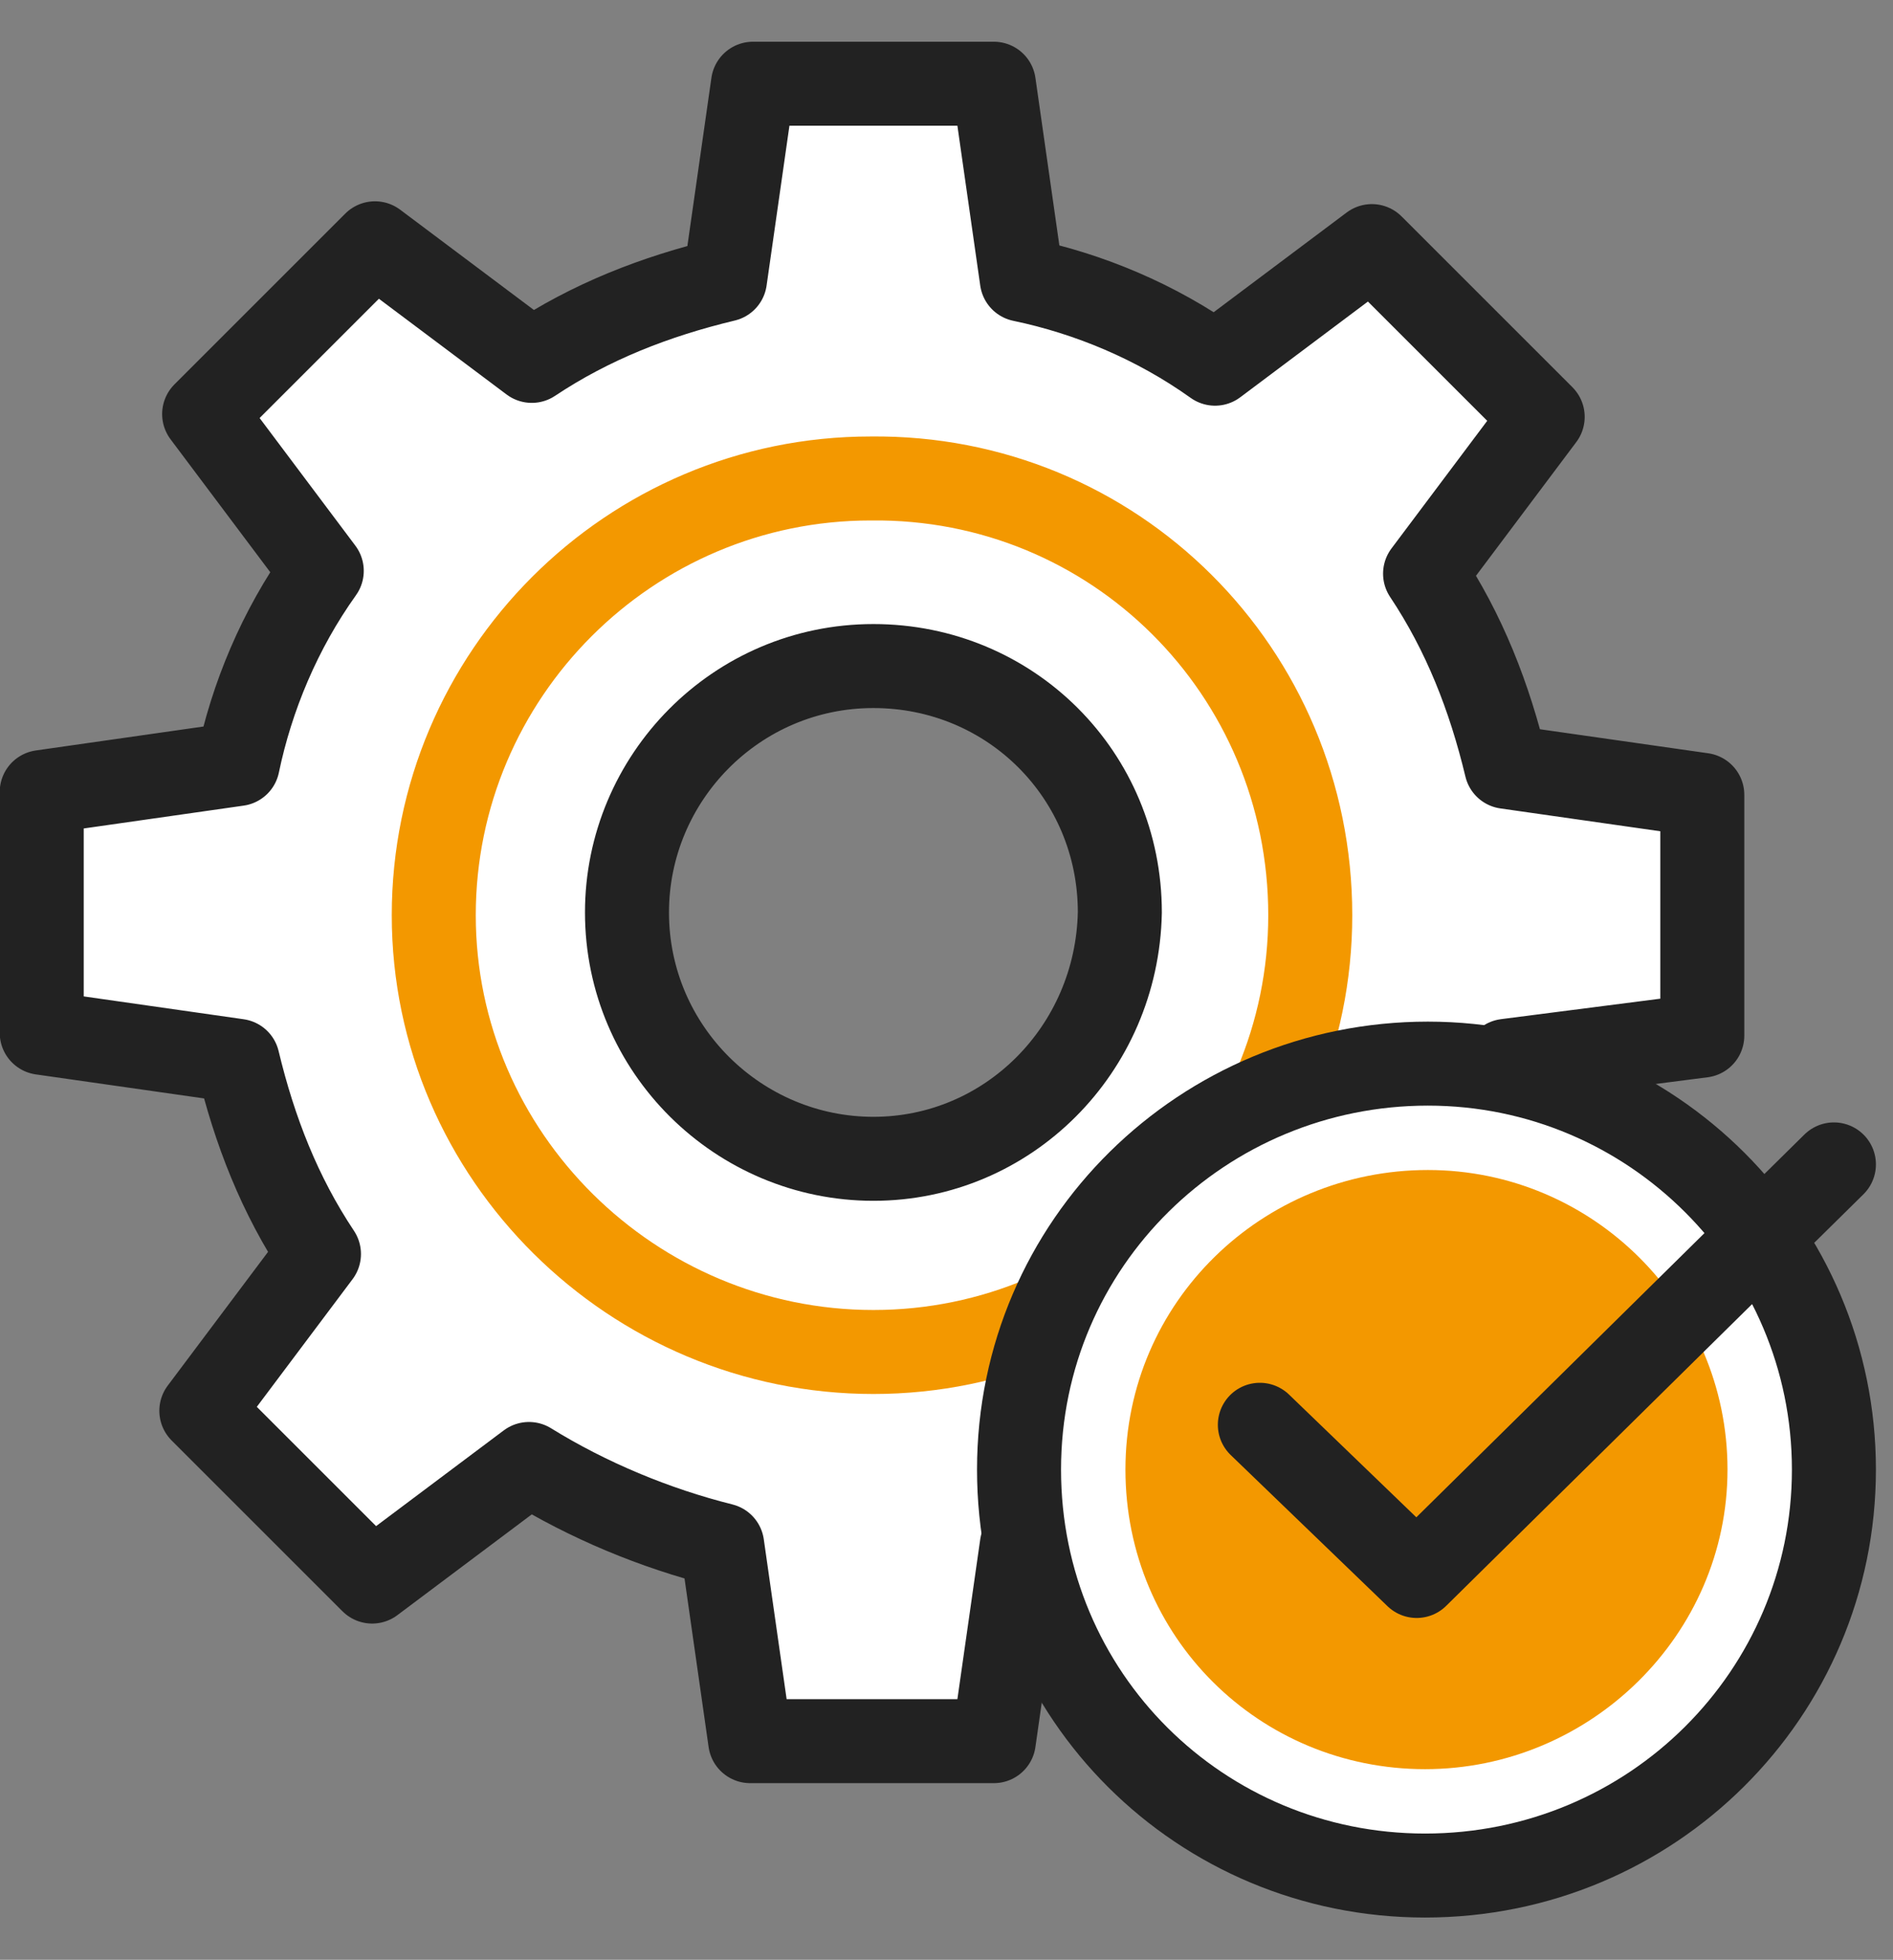
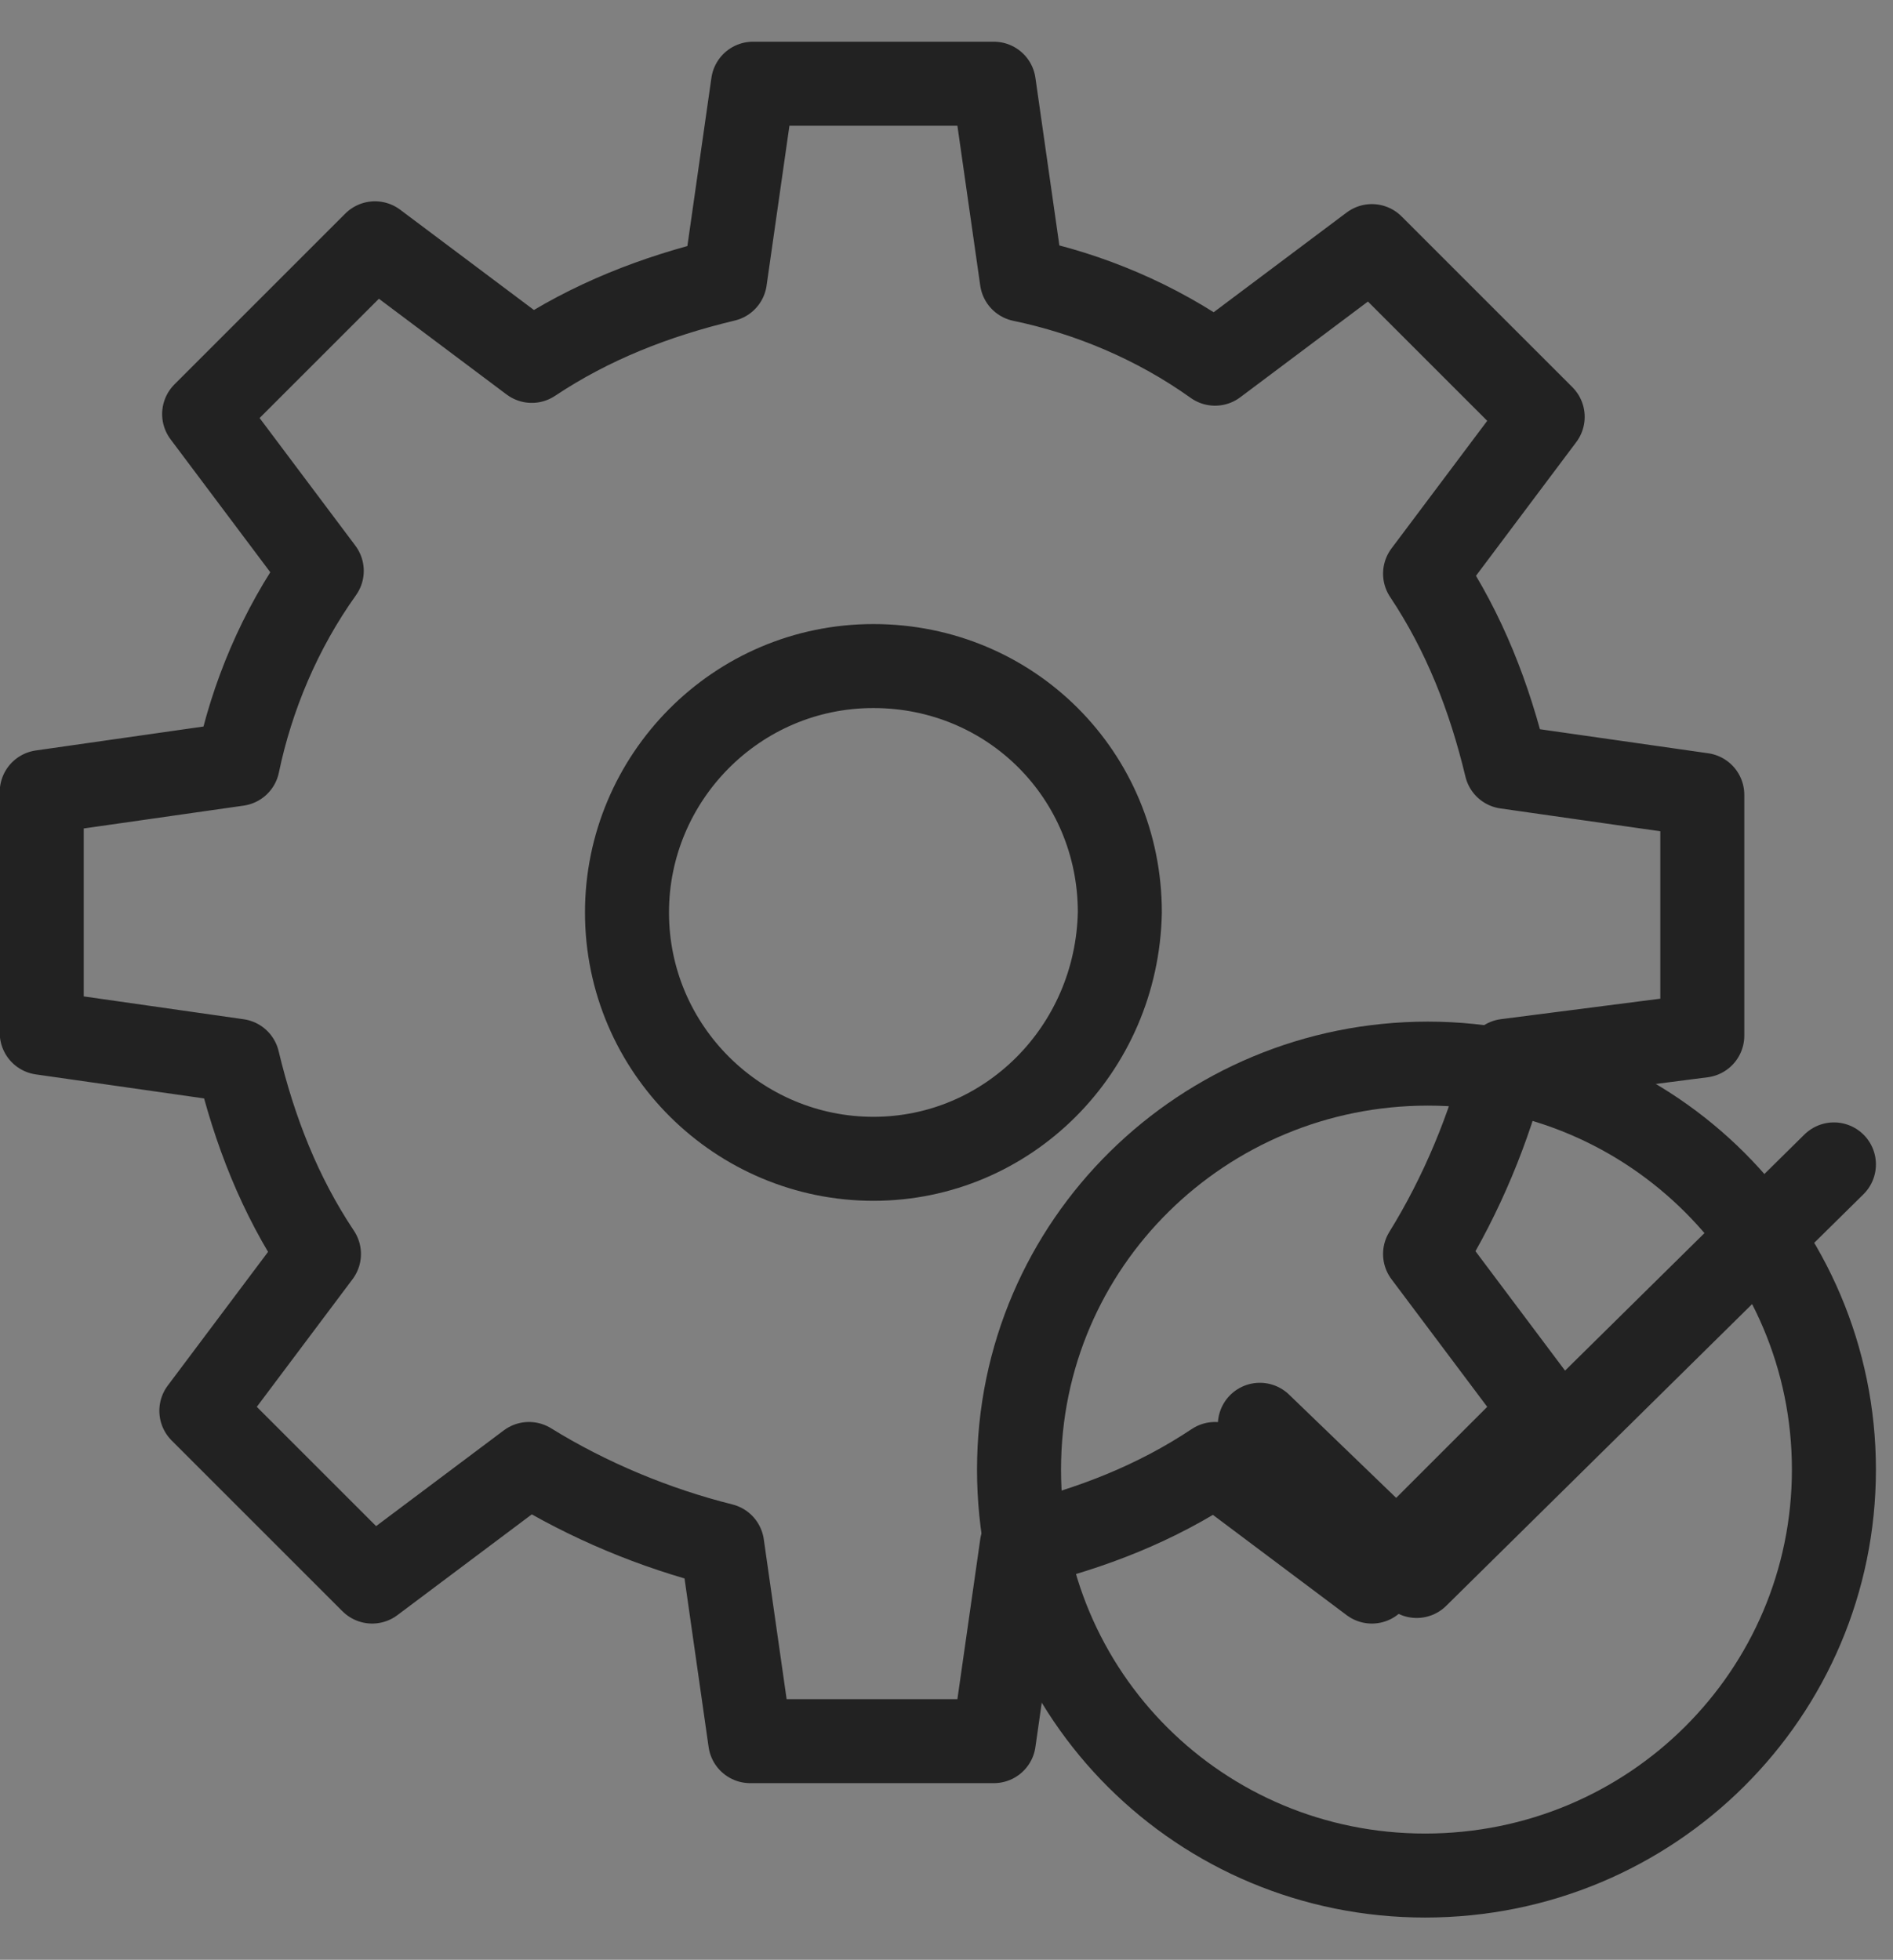
<svg xmlns="http://www.w3.org/2000/svg" version="1.1" id="레이어_1" x="0px" y="0px" width="67.6px" height="70px" viewBox="0 0 67.6 70" style="enable-background:new 0 0 67.6 70;" xml:space="preserve">
  <rect x="0" y="0" width="67.6" height="70" fill="#808080" stroke="none" />
  <style type="text/css">
	.st0{fill:#FFFFFF;}
	.st1{fill:none;stroke:#222222;stroke-width:3;stroke-linejoin:round;}
	.st2{fill:none;stroke:#F39800;stroke-width:3;stroke-miterlimit:10;}
	.st3{fill:#F39800;}
	.st4{fill:none;stroke:#222222;stroke-width:3;stroke-linecap:round;stroke-linejoin:round;}
</style>
  <g id="introduction3-icon5" transform="translate(0.49 0.49)">
-     <path id="패스_2412" class="st0" d="M60.3,36.5v-8.6l-7-1c-0.6-2.5-1.5-4.8-2.9-6.9l4.2-5.6l-6.1-6.1l-5.6,4.2   C40.8,11,38.4,10,36,9.5l-1-7h-8.6l-1,7c-2.5,0.6-4.8,1.5-6.9,2.9l-5.6-4.2l-6.1,6.1l4.2,5.6C9.5,22,8.5,24.4,8,26.8l-7,1v8.6l7,1   c0.6,2.5,1.5,4.8,2.9,6.9l-4.2,5.6l6.1,6.1l5.6-4.2c2.1,1.3,4.5,2.3,6.9,2.9l1,7H35l1-7c2.5-0.6,4.8-1.5,6.9-2.9l5.6,4.2l6.1-6.1   l-4.2-5.6c1.3-2.1,2.3-4.5,2.9-6.9L60.3,36.5z M30.7,40.9c-4.8,0-8.8-3.9-8.8-8.8c0-4.8,3.9-8.8,8.8-8.8s8.8,3.9,8.8,8.8   c0,0,0,0,0,0C39.4,37,35.5,40.9,30.7,40.9" />
    <path id="패스_2413" class="st1" d="M60.3,36.5v-8.6l-7-1c-0.6-2.5-1.5-4.8-2.9-6.9l4.2-5.6l-6.1-6.1l-5.6,4.2   C40.8,11,38.4,10,36,9.5l-1-7h-8.6l-1,7c-2.5,0.6-4.8,1.5-6.9,2.9l-5.6-4.2l-6.1,6.1l4.2,5.6C9.5,22,8.5,24.4,8,26.8l-7,1v8.6l7,1   c0.6,2.5,1.5,4.8,2.9,6.9l-4.2,5.6l6.1,6.1l5.6-4.2c2.1,1.3,4.5,2.3,6.9,2.9l1,7H35l1-7c2.5-0.6,4.8-1.5,6.9-2.9l5.6,4.2l6.1-6.1   l-4.2-5.6c1.3-2.1,2.3-4.5,2.9-6.9L60.3,36.5z M30.7,40.9c-4.8,0-8.8-3.9-8.8-8.8c0-4.8,3.9-8.8,8.8-8.8s8.8,3.9,8.8,8.8   c0,0,0,0,0,0C39.4,37,35.5,40.9,30.7,40.9z" />
-     <path id="패스_2414" class="st2" d="M46.3,32.2c0,8.6-7,15.6-15.6,15.6S15,40.8,15,32.2s7-15.6,15.6-15.6c0,0,0,0,0,0   C39.3,16.5,46.3,23.5,46.3,32.2z" />
-     <path id="패스_2415" class="st0" d="M65,52c0-8-6.5-14.5-14.5-14.5S35.9,43.9,35.9,52s6.5,14.5,14.5,14.5c0,0,0,0,0,0   C58.5,66.5,65,60,65,52" />
    <path id="패스_2416" class="st1" d="M65,52c0-8-6.5-14.5-14.5-14.5S35.9,43.9,35.9,52s6.5,14.5,14.5,14.5c0,0,0,0,0,0   C58.5,66.5,65,60,65,52z" />
-     <path id="패스_2417" class="st3" d="M61.2,52c0-5.9-4.8-10.7-10.7-10.7S39.7,46,39.7,52s4.8,10.7,10.7,10.7S61.2,57.9,61.2,52   L61.2,52" />
    <path id="패스_2418" class="st4" d="M44.5,50.4l5.6,5.4L65,41.1" />
  </g>
</svg>